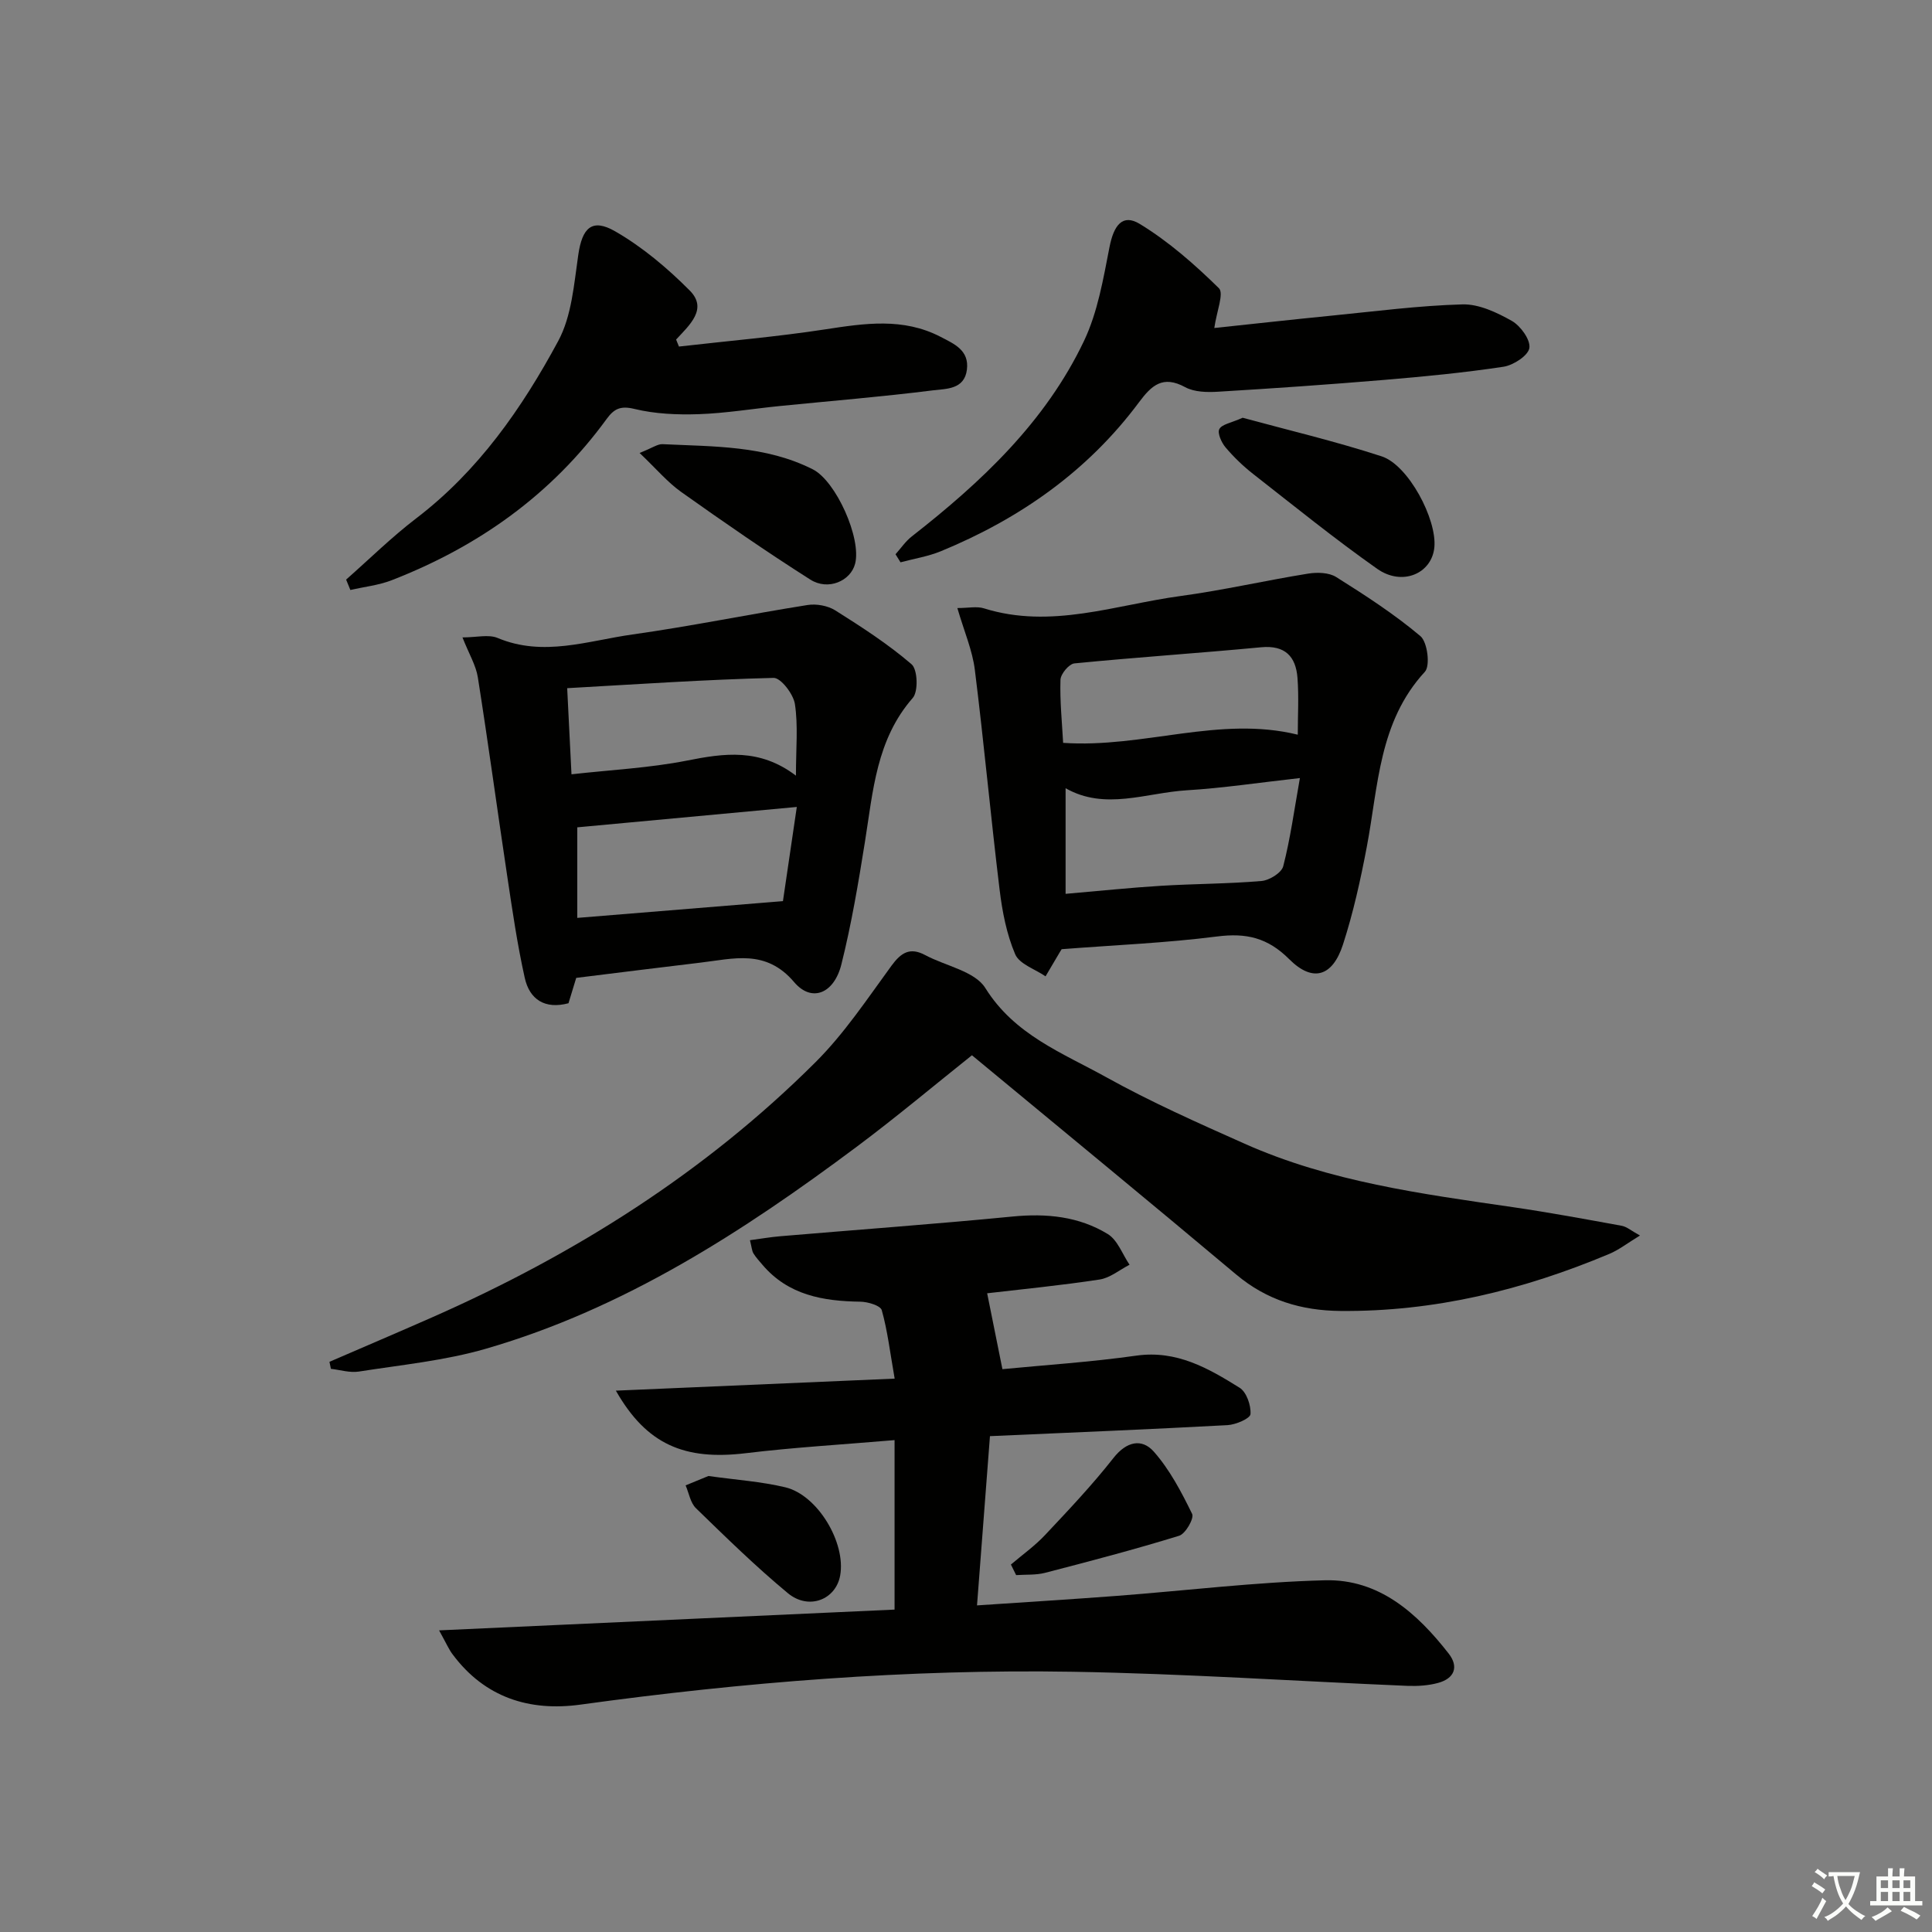
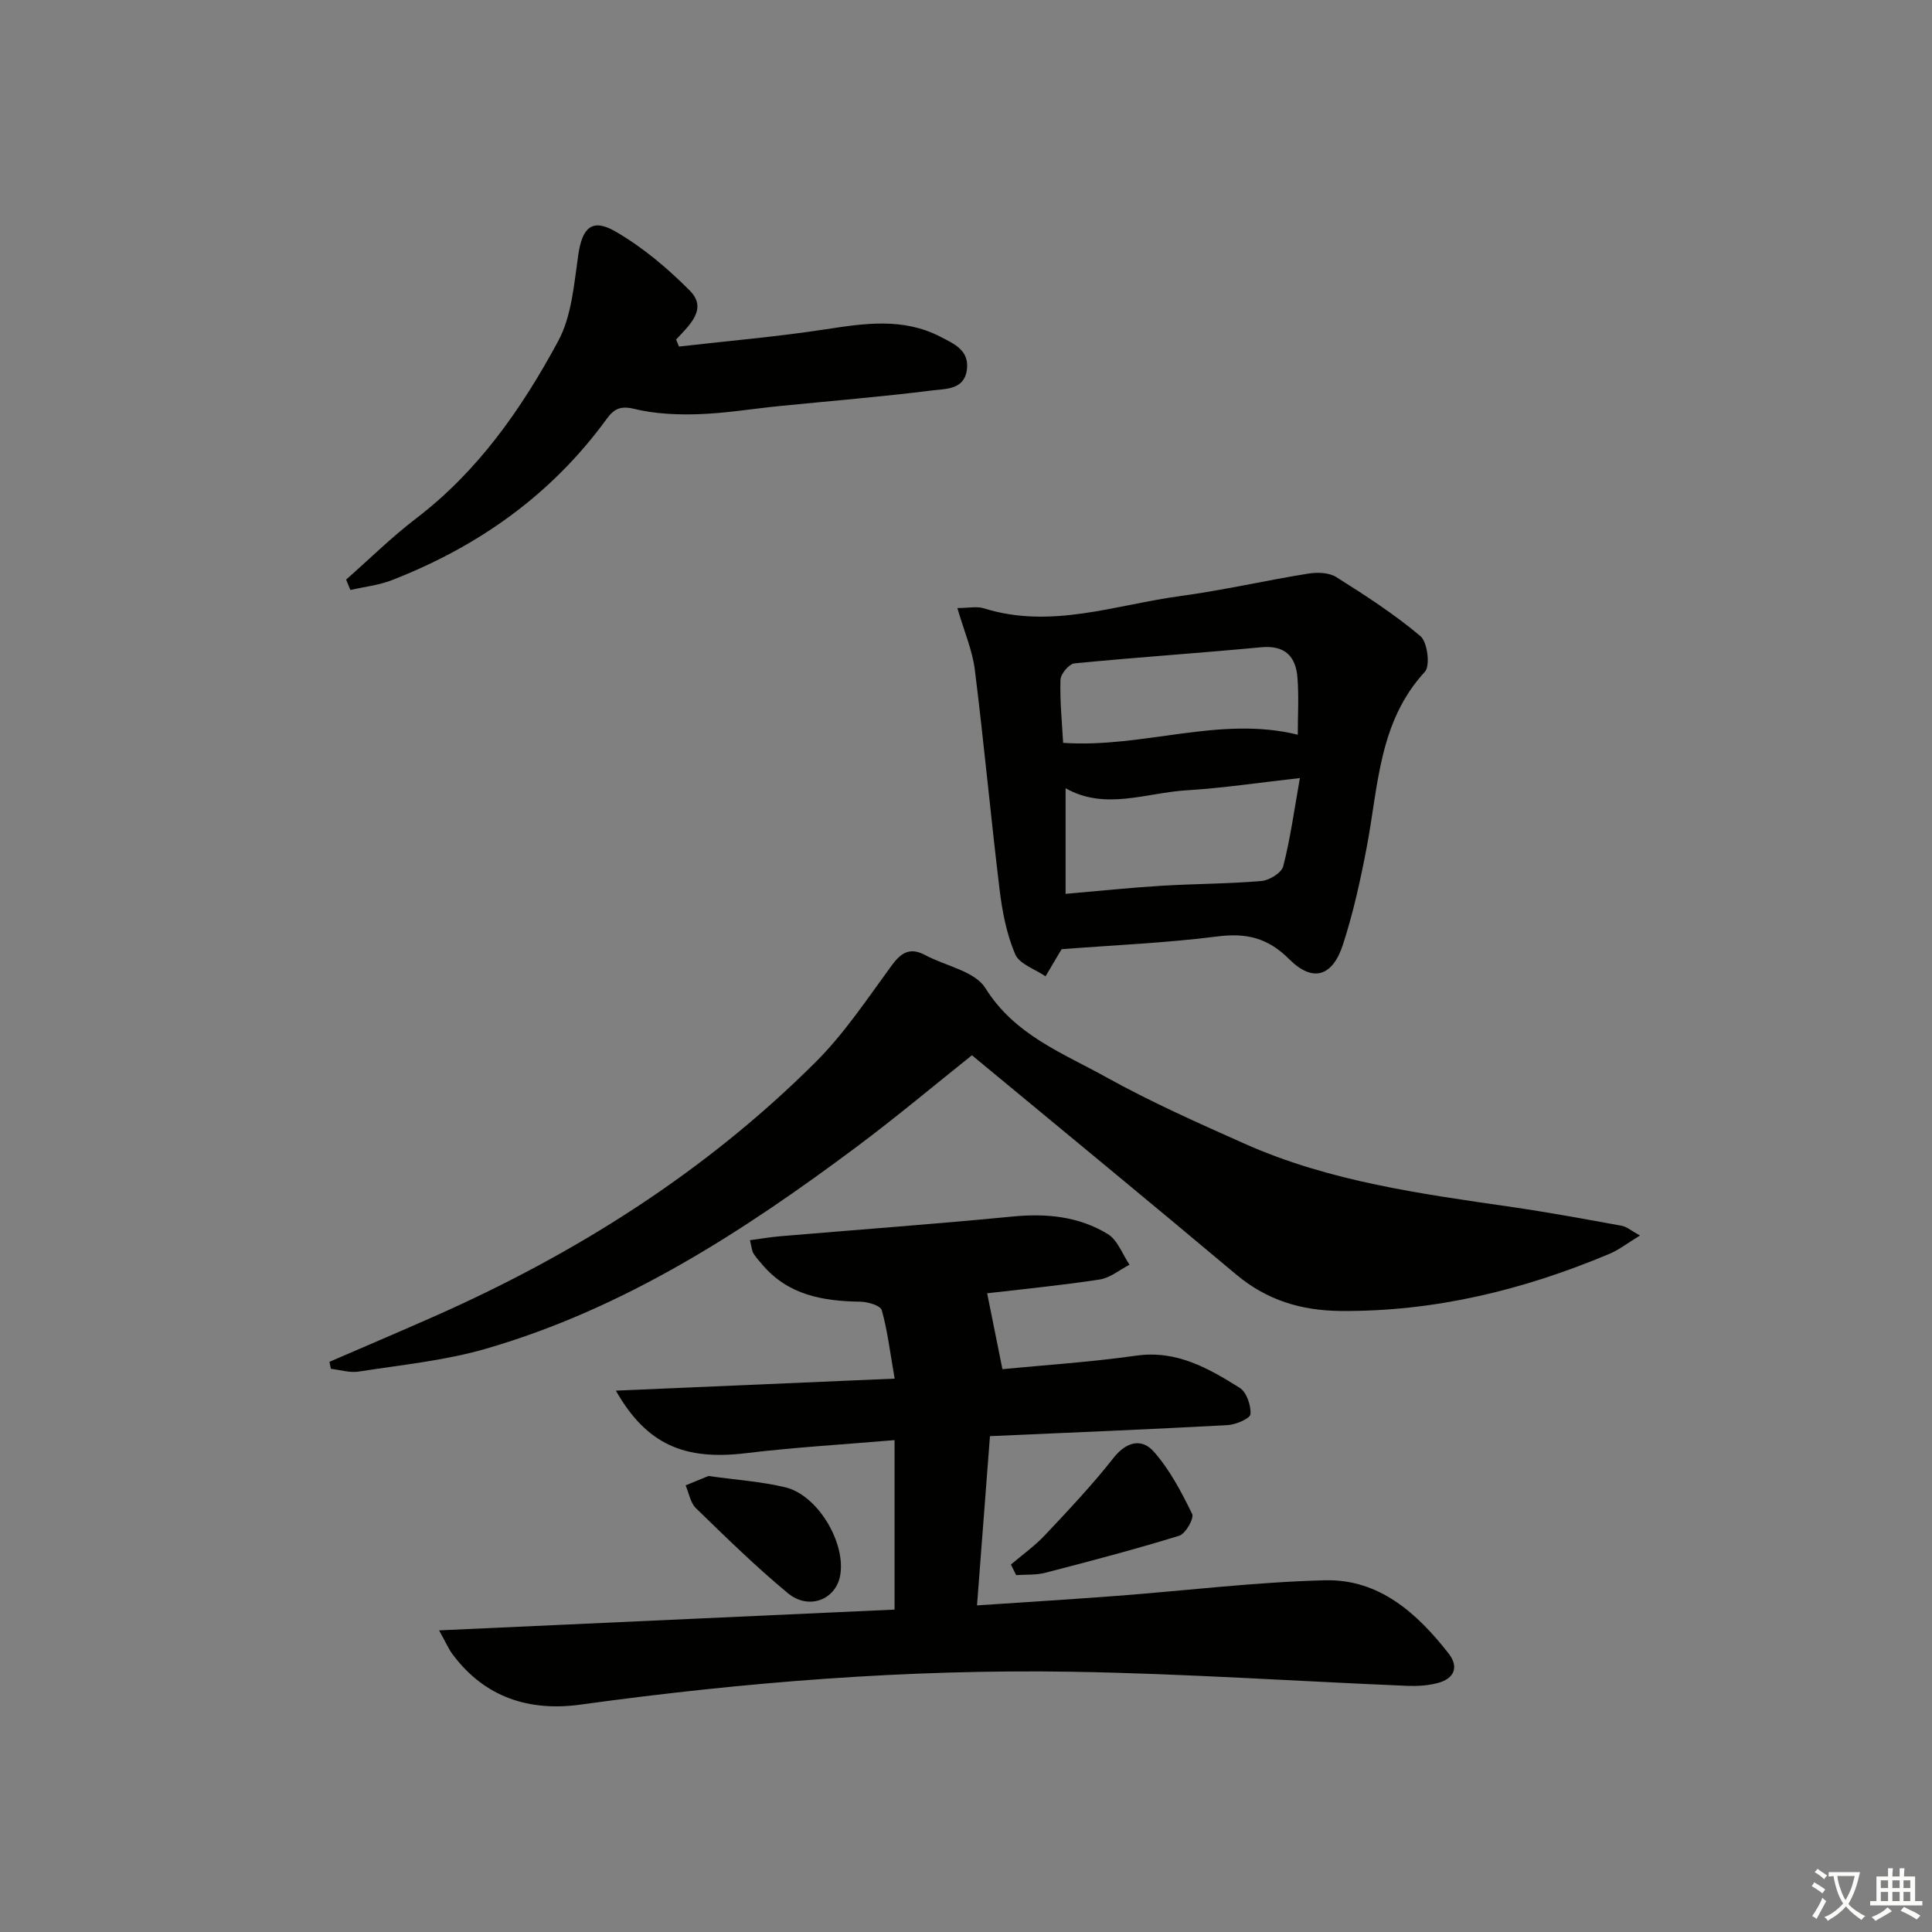
<svg xmlns="http://www.w3.org/2000/svg" enable-background="new 0 0 400 400" viewBox="0 0 400 400">
  <rect x="0" y="0" width="400" height="400" fill="#808080" stroke="none" />
  <path d="m377.9 391.2c-.2.3-.4.5-.6.8-.7-.6-1.4-1-2.2-1.5.2-.3.4-.5.5-.8.6.4 1.4.8 2.3 1.5zm-1.8 6.1c-.2-.2-.5-.4-.9-.6.4-.6.8-1.2 1.2-1.9s.7-1.3.9-1.9c.3.3.5.5.8.7-.7 1.3-1.4 2.6-2 3.7zm2.2-9c-.3.3-.5.5-.6.8-.6-.6-1.3-1.1-2-1.5.3-.3.5-.5.6-.7.6.5 1.3.9 2 1.4zm.3.2v-.9h2 4.5c-.3 1.3-.6 2.5-1 3.6s-.9 2.1-1.4 3c.4.5 1 1 1.6 1.4s1.2.8 1.9 1.1c-.3.2-.5.4-.8.8-.4-.3-1-.7-1.6-1.2s-1.2-1.1-1.6-1.6c-.5.6-1.1 1.1-1.7 1.6s-1.4.9-2.1 1.4c-.1-.3-.3-.5-.7-.8.6-.2 1.2-.5 1.9-1s1.4-1.1 2-1.8c-.5-.8-.9-1.6-1.2-2.5s-.6-2-.8-3.2c-.4.1-.7.1-1 .1zm2.5 2.7c.3 1 .7 1.7 1 2.2.3-.5.6-1.1 1-2s.6-1.9.9-3h-3.2-.4c.1.9.3 1.8.7 2.8z" fill="#fbfcfa" />
  <path d="m396.5 388.5v1.5 3.6h1.5v.9c-.4 0-1 0-1.7 0h-7.9c-.5 0-.9 0-1.2 0v-.9h1.3v-3.5c0-.7 0-1.2 0-1.6h2.4c0-.8 0-1.4 0-1.7h1c0 .3-.1.8-.1 1.7h1.5c0-.8 0-1.4 0-1.7h1c0 .3-.1.9-.1 1.7zm-8.2 9.2c-.2-.3-.5-.5-.8-.8.8-.3 1.4-.6 1.9-.9s1-.7 1.4-1.1c.3.3.6.5.9.8-1.6 1-2.8 1.6-3.4 2zm2.6-6.8v-1.6h-1.5v1.6zm0 2.7v-1.9h-1.5v1.9zm2.4-2.7v-1.6h-1.5v1.6zm0 2.7v-1.9h-1.5v1.9zm.2 2 .7-.8c.4.2.9.5 1.6.8s1.3.7 1.8 1c-.3.3-.5.6-.8.8-.4-.3-1.5-1-3.3-1.8zm2-4.7v-1.6h-1.4v1.6zm0 2.7v-1.9h-1.4v1.9z" fill="#fbfcfa" />
  <g fill="#010100">
    <path d="m90.91 337.55c32.48-1.48 63.57-2.9 94.3-4.3 0-11.96 0-23.21 0-35.09-10.78.92-20.83 1.5-30.81 2.71-12.63 1.52-20.52-1.75-26.89-12.95 19.37-.83 38.07-1.64 57.72-2.49-.97-5.53-1.48-9.94-2.67-14.17-.27-.96-2.89-1.74-4.44-1.76-7.73-.11-14.93-1.35-20.28-7.66-.64-.76-1.34-1.5-1.85-2.34-.32-.53-.35-1.25-.72-2.73 2.25-.3 4.25-.65 6.27-.82 16.03-1.36 32.08-2.52 48.09-4.08 7.04-.69 13.74-.03 19.73 3.63 2.03 1.25 3.03 4.19 4.5 6.35-2.06 1.06-4.03 2.73-6.2 3.06-8.03 1.23-16.12 2.01-23.28 2.85 1.08 5.35 2.07 10.32 3.16 15.71 8.65-.84 18.24-1.46 27.72-2.8 8.35-1.18 14.91 2.61 21.39 6.65 1.43.89 2.38 3.66 2.25 5.46-.07.91-3.05 2.19-4.77 2.28-16.1.87-32.21 1.53-49.17 2.28-.87 11.36-1.75 22.85-2.68 35.04 9.75-.66 19.28-1.24 28.8-1.96 14.41-1.09 28.8-2.87 43.23-3.24 11.19-.29 19.08 6.79 25.62 15.17 2.15 2.76 1.18 5.15-2.15 6.07-2.03.56-4.26.7-6.38.62-23.09-.97-46.17-2.53-69.27-2.92-34.13-.57-68.11 2.14-101.93 6.8-10.58 1.46-19.82-1.45-26.48-10.39-.77-1-1.27-2.2-2.81-4.98z" />
    <path d="m68.21 281.95c7.11-3.08 14.24-6.11 21.33-9.24 29.49-13.01 56.42-29.97 79.31-52.8 5.95-5.93 10.71-13.11 15.7-19.94 2.01-2.75 3.84-3.92 7.02-2.22 4.22 2.26 10.25 3.32 12.43 6.81 6.06 9.72 15.96 13.43 24.99 18.44 9.27 5.15 19.01 9.48 28.71 13.8 17.66 7.87 36.63 10.38 55.53 13.13 7.54 1.1 15.05 2.49 22.55 3.86 1.03.19 1.95 1.02 3.76 2.01-2.54 1.54-4.33 2.96-6.36 3.81-17.78 7.47-36.2 11.98-55.63 11.81-8.1-.07-15.25-2.21-21.59-7.53-17.96-15.09-36.1-29.98-54.73-45.41-7.59 6.05-15.58 12.76-23.92 18.99-23.55 17.58-48.12 33.48-76.67 41.76-8.53 2.48-17.54 3.35-26.36 4.74-1.85.29-3.84-.35-5.77-.57-.11-.47-.21-.96-.3-1.45z" />
    <path d="m198.21 125.89c2.29 0 4.03-.4 5.5.06 13.91 4.36 27.22-.73 40.7-2.55 8.86-1.2 17.6-3.22 26.43-4.64 1.88-.3 4.31-.24 5.82.72 6.01 3.78 12.01 7.66 17.42 12.22 1.46 1.23 2.07 6.13.93 7.38-9.56 10.37-9.63 23.63-12.03 36.25-1.29 6.81-2.8 13.64-4.93 20.22-2.15 6.64-6.25 7.92-11.12 3.05-4.49-4.49-8.93-5.48-14.97-4.71-10.49 1.34-21.1 1.77-32.15 2.63.13-.21-.14.2-.39.62-.99 1.67-1.97 3.34-2.95 5-2.17-1.5-5.42-2.53-6.29-4.58-1.78-4.18-2.68-8.86-3.23-13.42-1.84-15.14-3.23-30.33-5.12-45.46-.5-4.03-2.19-7.89-3.62-12.79zm70.92 35.2c-8.62.96-15.99 2.08-23.41 2.53-8.42.51-16.94 4.23-25.1-.43v21.87c7-.6 13.41-1.28 19.83-1.67 6.91-.42 13.84-.4 20.73-.99 1.64-.14 4.16-1.7 4.5-3.06 1.47-5.69 2.26-11.56 3.45-18.25zm-.44-8.98c0-3.84.24-7.82-.06-11.76-.34-4.43-2.56-6.81-7.53-6.34-12.88 1.22-25.79 2.07-38.66 3.34-1.11.11-2.84 2.18-2.88 3.39-.14 4.39.32 8.79.55 13.06 16.61 1.14 32.34-5.68 48.58-1.69z" />
-     <path d="m119.3 202.46c-.53 1.75-1.06 3.47-1.6 5.25-4.87 1.3-8.06-.76-9.06-5.27-1.54-6.91-2.56-13.95-3.61-20.96-2.07-13.74-3.93-27.52-6.1-41.25-.39-2.48-1.82-4.81-3.18-8.26 2.9 0 5.39-.67 7.27.11 9.48 3.98 18.71.57 27.93-.72 12.13-1.71 24.15-4.18 36.25-6.1 1.83-.29 4.18.14 5.73 1.11 5.46 3.44 10.93 6.97 15.8 11.16 1.26 1.08 1.42 5.64.24 6.98-7.55 8.63-8.21 19.29-9.89 29.76-1.36 8.51-2.79 17.04-4.88 25.39-1.51 6.06-6.15 7.96-9.78 3.68-5.87-6.92-12.58-4.83-19.46-4.03-8.4.99-16.78 2.06-25.66 3.15zm45.67-35.39c-15.73 1.46-30.65 2.85-45.45 4.22v18.75c14.13-1.15 27.71-2.26 42.58-3.47.76-5.16 1.75-11.93 2.87-19.5zm-.18-6.48c0-5.65.47-10.32-.21-14.81-.31-2.07-2.92-5.47-4.42-5.43-14.17.35-28.32 1.32-42.73 2.13.33 6.6.59 11.84.89 17.83 8.18-.92 16.14-1.31 23.87-2.83 7.72-1.54 15.07-2.61 22.6 3.11z" />
    <path d="m71.66 120c4.82-4.25 9.42-8.79 14.51-12.68 12.88-9.83 21.9-22.8 29.41-36.73 2.79-5.18 3.26-11.75 4.14-17.79.81-5.6 2.8-7.7 7.67-4.89 5.64 3.25 10.81 7.61 15.42 12.25 3.78 3.8-.07 7.15-2.83 10.14.2.48.4.97.59 1.45 10.1-1.16 20.25-2.02 30.29-3.56 8.15-1.25 16.12-2.47 23.86 1.54 2.85 1.48 5.96 2.78 5.47 6.79-.51 4.15-4.32 3.96-6.97 4.29-10.55 1.33-21.16 2.19-31.74 3.25-5.61.56-11.21 1.5-16.83 1.69-4.44.15-9.04-.05-13.32-1.09-2.92-.71-4.22.01-5.76 2.12-11.41 15.66-26.56 26.39-44.48 33.35-2.7 1.05-5.69 1.36-8.55 2.02-.3-.72-.59-1.43-.88-2.15z" />
-     <path d="m185.41 114.75c1.12-1.25 2.08-2.69 3.38-3.7 14.42-11.27 27.66-23.7 35.64-40.46 2.84-5.97 3.99-12.84 5.28-19.43.89-4.55 2.71-6.97 6.28-4.79 5.97 3.64 11.36 8.38 16.37 13.3 1.09 1.07-.48 4.84-.95 8.24 7.5-.79 15.89-1.73 24.29-2.56 9.02-.89 18.04-2.08 27.09-2.33 3.41-.09 7.12 1.67 10.22 3.42 1.81 1.03 3.89 3.91 3.63 5.61-.25 1.58-3.31 3.57-5.36 3.88-8.21 1.24-16.49 2.04-24.77 2.73-11.43.96-22.87 1.75-34.31 2.44-2.27.14-4.93.09-6.82-.94-4.64-2.52-6.95-.39-9.59 3.16-10.62 14.26-24.68 24.08-40.98 30.8-2.65 1.09-5.57 1.55-8.37 2.3-.35-.55-.69-1.11-1.03-1.67z" />
-     <path d="m257.28 86.49c9.16 2.5 19.1 4.84 28.77 7.99 5.55 1.8 11.47 13.04 10.92 18.83-.52 5.45-6.65 8.12-11.85 4.45-8.8-6.2-17.18-12.99-25.67-19.63-2.08-1.63-4.02-3.5-5.72-5.51-.84-1-1.72-2.96-1.28-3.78.53-1.01 2.45-1.28 4.83-2.35z" />
-     <path d="m132.42 93.78c2.66-1.05 3.73-1.87 4.75-1.82 10.57.51 21.29.25 31.11 5.21 4.81 2.43 10.12 14.31 8.76 19.55-.93 3.57-5.58 5.62-9.27 3.28-9.09-5.77-17.95-11.91-26.73-18.14-2.83-2.01-5.15-4.78-8.62-8.08z" />
    <path d="m146.67 305.59c5.78.81 10.95 1.15 15.92 2.34 6.71 1.61 12.57 11.48 11.36 18.25-.9 5.02-6.51 7.25-10.83 3.67-6.64-5.5-12.83-11.57-19.02-17.58-1.16-1.12-1.46-3.13-2.15-4.74 1.72-.71 3.45-1.42 4.72-1.94z" />
    <path d="m209.3 323.92c2.37-2.02 4.95-3.85 7.07-6.11 4.87-5.18 9.78-10.37 14.16-15.95 2.71-3.46 5.89-4.09 8.34-1.33 3.31 3.74 5.73 8.37 7.95 12.91.45.91-1.37 4.12-2.69 4.52-9.17 2.83-18.47 5.27-27.77 7.68-1.91.49-3.98.33-5.98.47-.36-.73-.72-1.46-1.08-2.19z" />
  </g>
</svg>